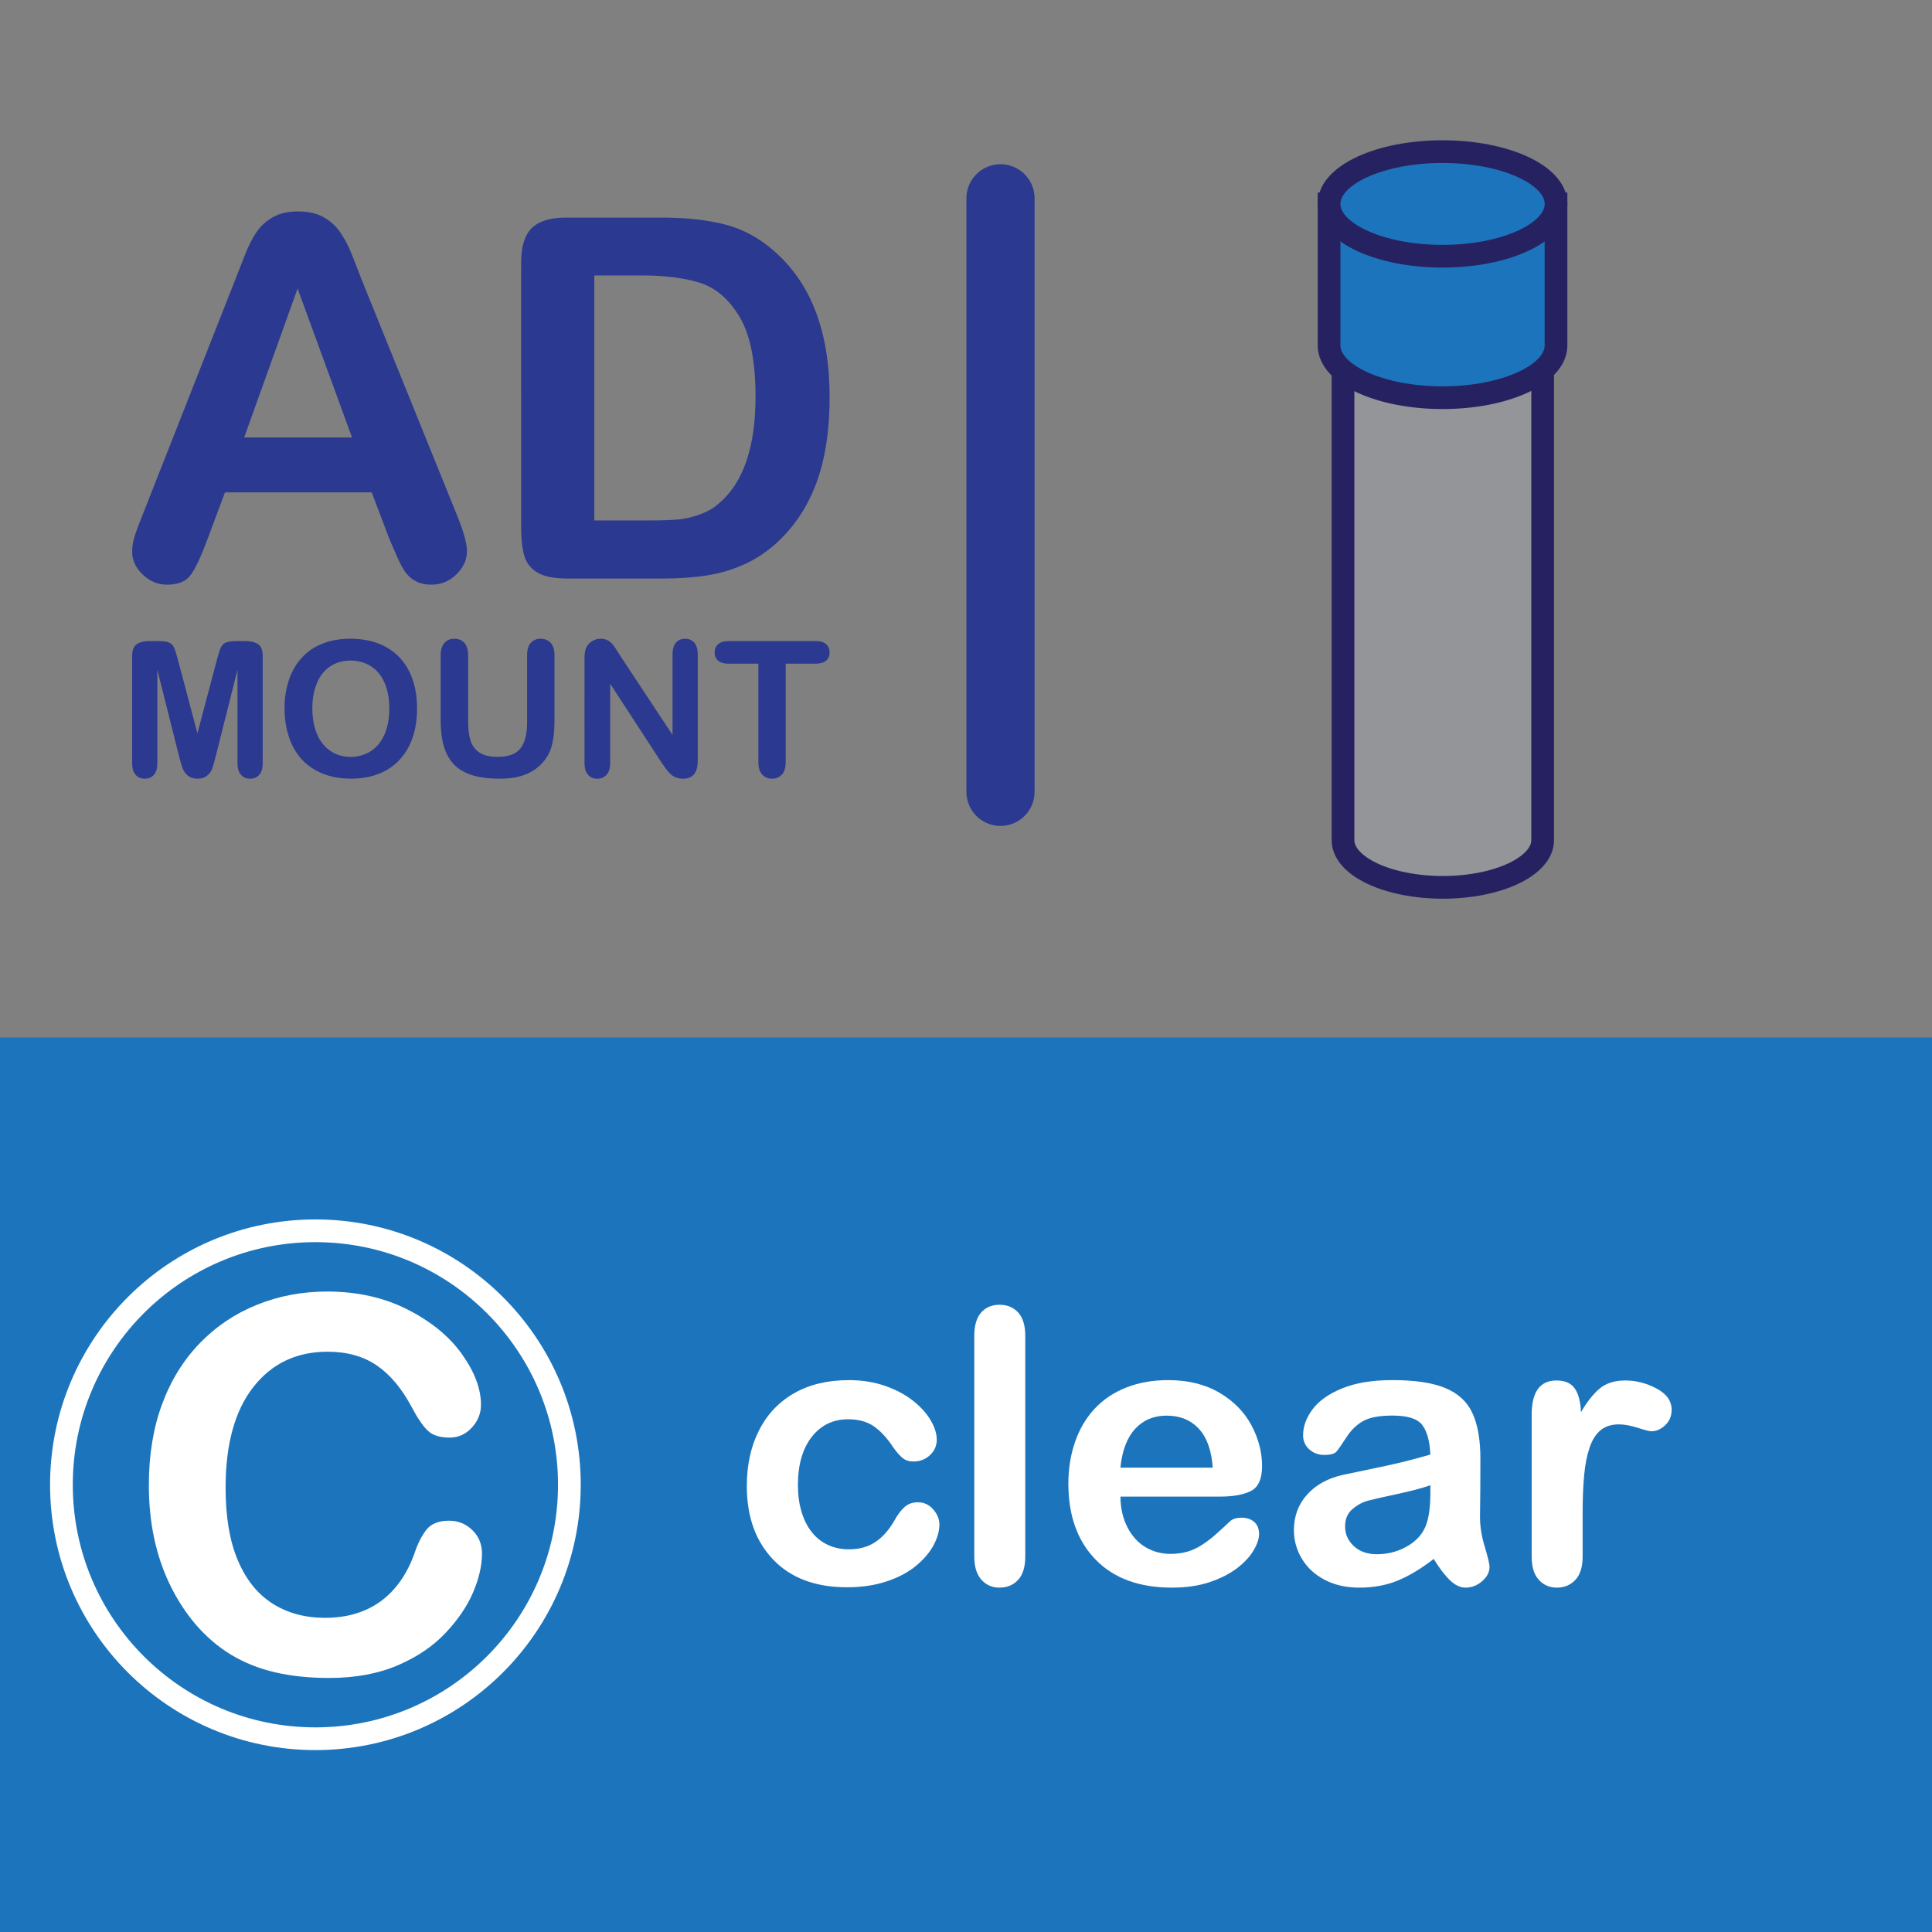
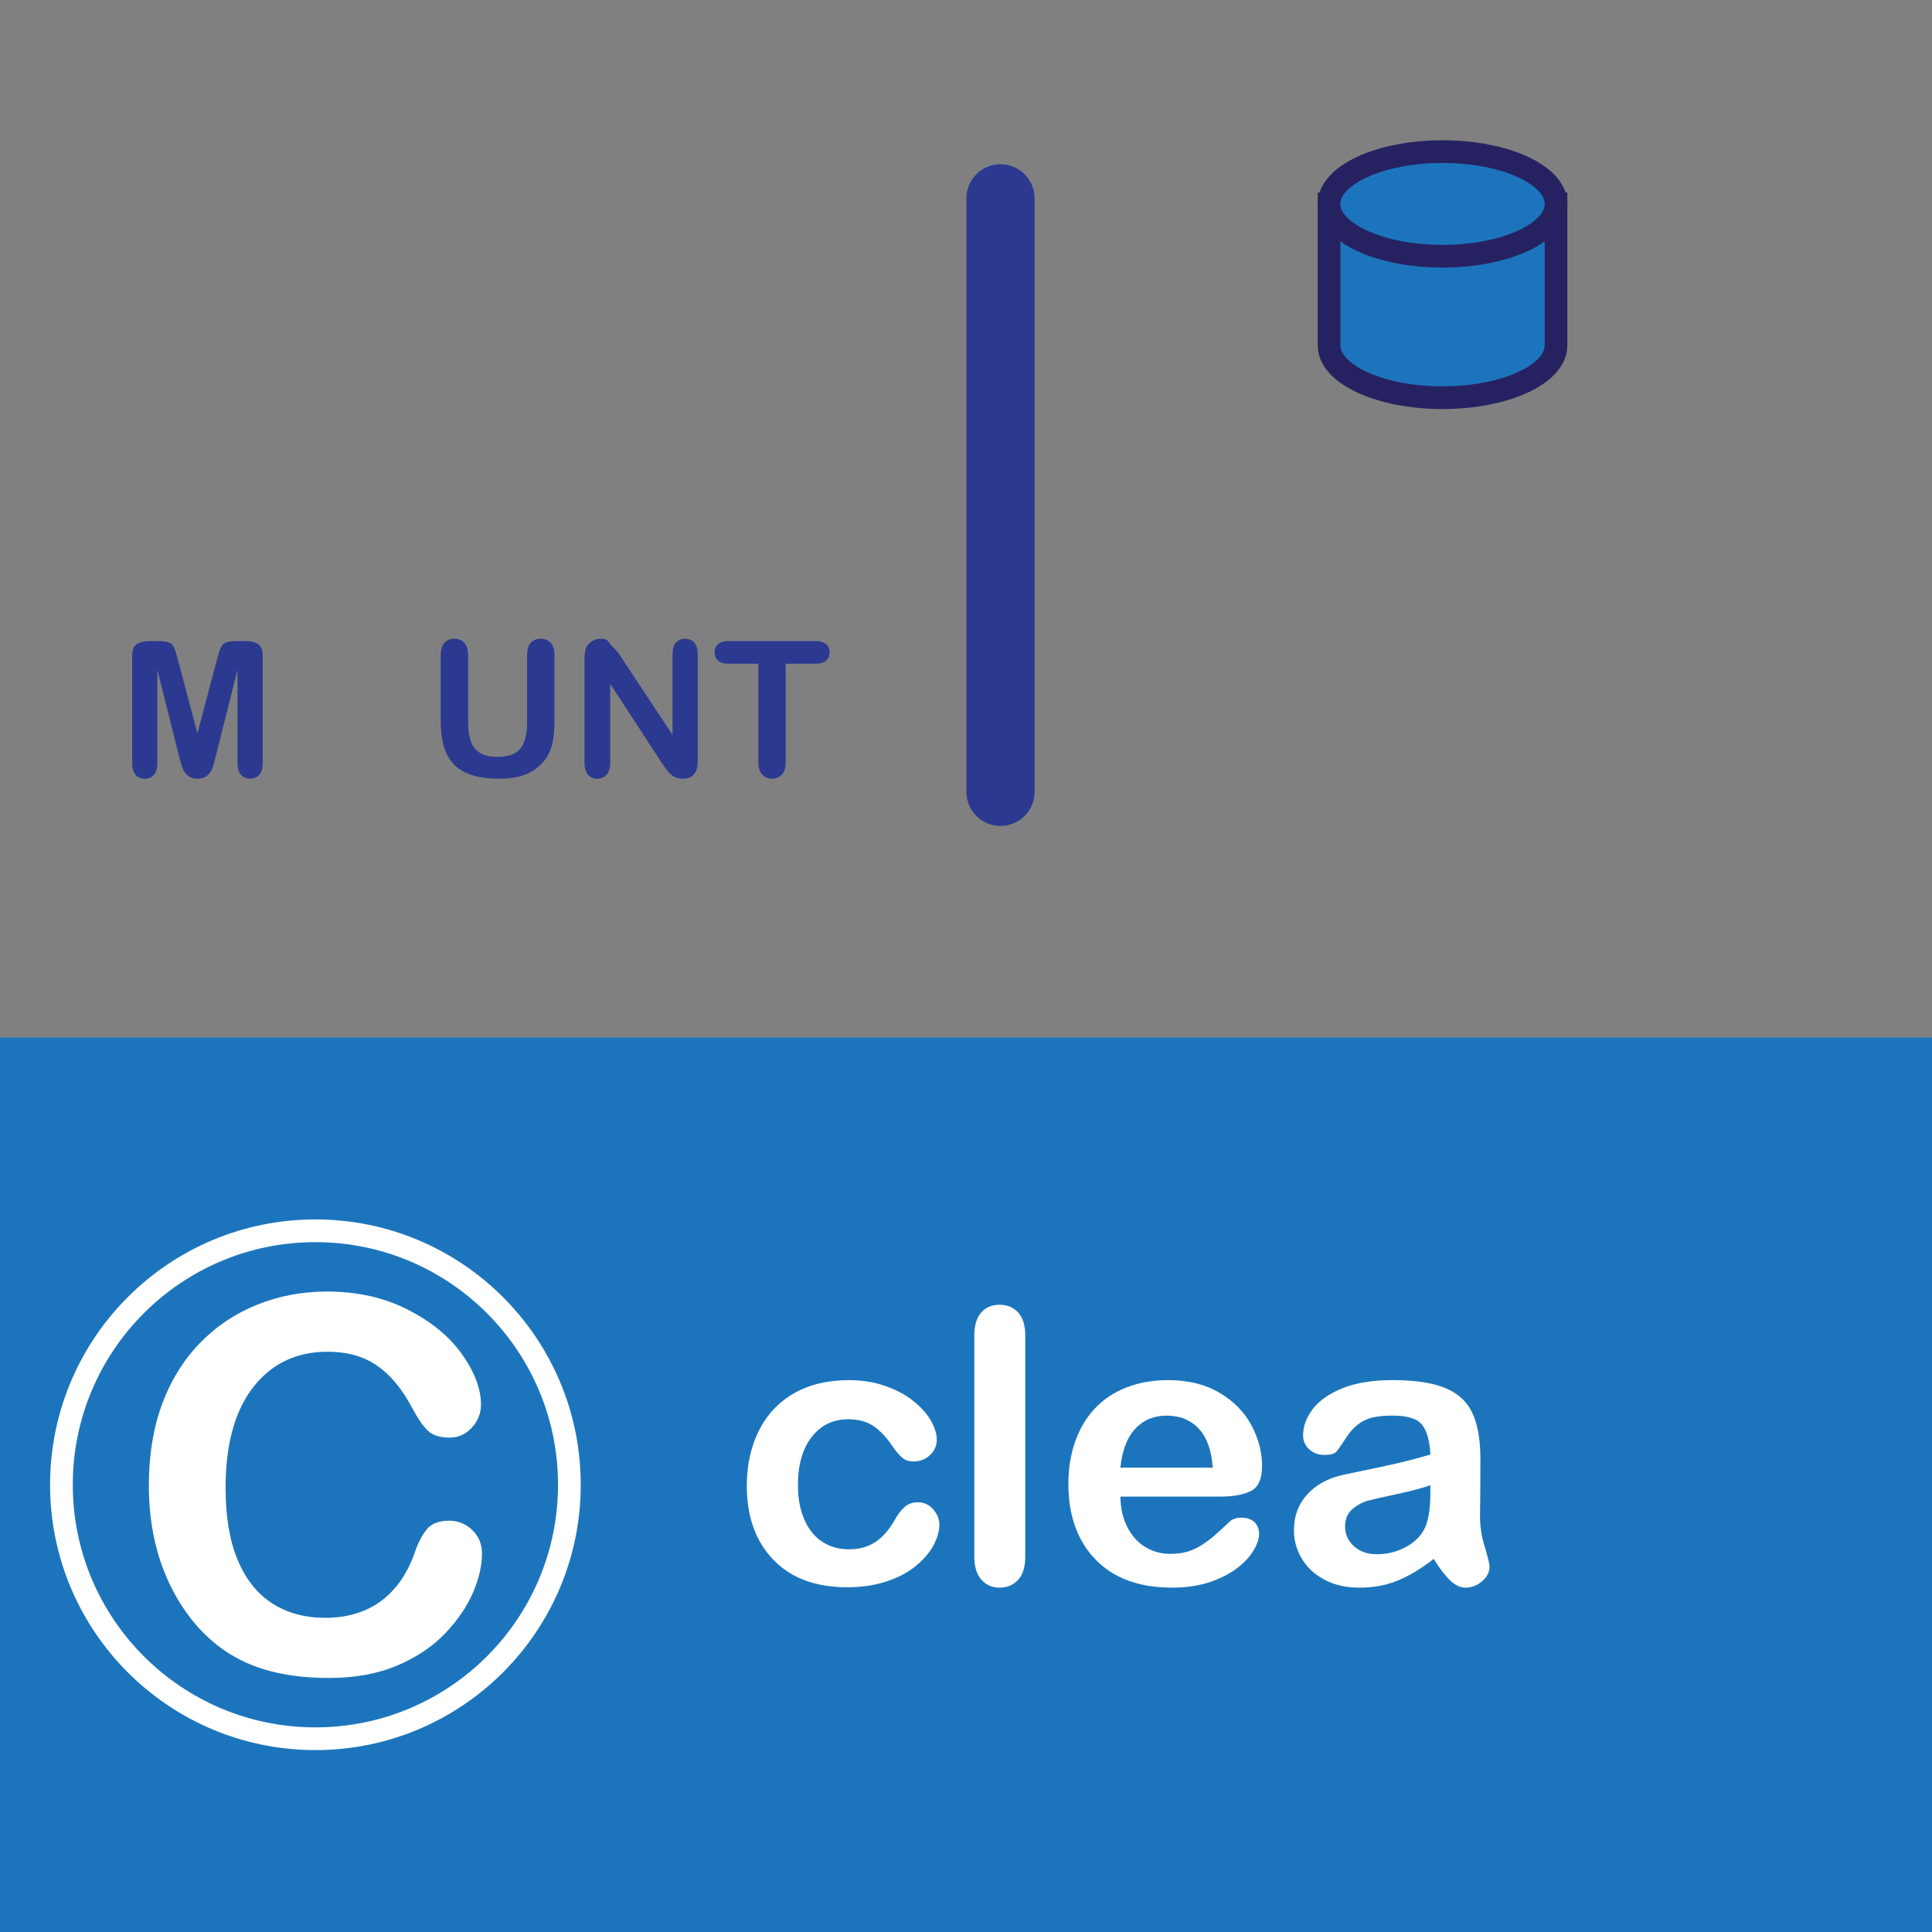
<svg xmlns="http://www.w3.org/2000/svg" id="Layer_1" x="0px" y="0px" width="85.04px" height="85.04px" viewBox="0 0 85.04 85.04" xml:space="preserve">
  <rect x="0" y="0" width="85.04" height="85.04" fill="#808080" stroke="none" />
  <g>
    <line fill="none" stroke="#2B3990" stroke-width="3" stroke-linecap="round" stroke-miterlimit="10" x1="44.038" y1="8.729" x2="44.038" y2="34.854" />
    <g>
      <g>
-         <path fill="#2B3990" d="M17.118,23.667l-0.757-1.995H9.902L9.142,23.71c-0.295,0.795-0.547,1.33-0.757,1.609    c-0.208,0.279-0.552,0.417-1.03,0.417c-0.404,0-0.763-0.148-1.072-0.444c-0.311-0.297-0.466-0.633-0.466-1.008    c0-0.217,0.036-0.441,0.108-0.672c0.071-0.231,0.191-0.554,0.358-0.966l4.064-10.316c0.115-0.296,0.254-0.652,0.418-1.067    c0.161-0.416,0.335-0.761,0.519-1.035c0.185-0.275,0.427-0.498,0.727-0.667c0.298-0.17,0.67-0.254,1.111-0.254    c0.448,0,0.822,0.084,1.121,0.254c0.301,0.169,0.542,0.388,0.727,0.656c0.185,0.268,0.34,0.554,0.466,0.861    c0.125,0.307,0.287,0.717,0.481,1.229l4.151,10.253c0.323,0.781,0.487,1.347,0.487,1.701c0,0.369-0.152,0.708-0.459,1.014    c-0.309,0.307-0.678,0.46-1.112,0.46c-0.253,0-0.469-0.045-0.649-0.135c-0.181-0.09-0.333-0.213-0.456-0.369    c-0.122-0.155-0.255-0.393-0.395-0.716C17.343,24.197,17.221,23.912,17.118,23.667z M10.748,19.255h4.747l-2.396-6.556    L10.748,19.255z" />
-         <path fill="#2B3990" d="M24.912,9.578h4.192c1.092,0,2.029,0.102,2.808,0.303c0.781,0.202,1.489,0.582,2.125,1.138    c1.655,1.417,2.48,3.57,2.48,6.459c0,0.954-0.082,1.825-0.248,2.611c-0.167,0.789-0.424,1.499-0.77,2.131    c-0.348,0.634-0.791,1.198-1.333,1.695c-0.427,0.383-0.893,0.692-1.398,0.923c-0.506,0.229-1.049,0.393-1.63,0.487    c-0.583,0.093-1.238,0.14-1.968,0.14h-4.193c-0.586,0-1.027-0.087-1.323-0.264c-0.297-0.177-0.489-0.427-0.579-0.75    c-0.092-0.319-0.136-0.736-0.136-1.25V11.55c0-0.693,0.154-1.196,0.465-1.507C23.717,9.733,24.218,9.578,24.912,9.578z     M26.159,12.125v10.784h2.438c0.535,0,0.955-0.017,1.257-0.043c0.304-0.03,0.617-0.102,0.944-0.219    c0.324-0.116,0.606-0.276,0.845-0.486c1.075-0.912,1.613-2.479,1.613-4.704c0-1.568-0.236-2.742-0.709-3.522    c-0.473-0.78-1.057-1.277-1.75-1.491c-0.694-0.213-1.534-0.319-2.515-0.319H26.159z" />
-       </g>
+         </g>
      <g>
        <path fill="#2B3990" d="M7.879,33.277L6.925,29.48v4.113c0,0.227-0.05,0.397-0.152,0.512c-0.101,0.114-0.236,0.171-0.403,0.171    c-0.163,0-0.295-0.056-0.399-0.169c-0.103-0.113-0.154-0.284-0.154-0.513V28.88c0-0.261,0.067-0.436,0.202-0.526    c0.136-0.09,0.319-0.136,0.549-0.136h0.374c0.225,0,0.388,0.021,0.49,0.062c0.102,0.039,0.177,0.114,0.226,0.219    c0.049,0.106,0.104,0.277,0.166,0.517l0.866,3.262l0.865-3.262c0.063-0.239,0.119-0.41,0.167-0.517    c0.05-0.105,0.125-0.18,0.226-0.219c0.102-0.041,0.265-0.062,0.49-0.062h0.374c0.229,0,0.413,0.046,0.548,0.136    c0.135,0.09,0.203,0.266,0.203,0.526v4.713c0,0.227-0.05,0.397-0.152,0.512c-0.102,0.114-0.237,0.171-0.408,0.171    c-0.16,0-0.292-0.057-0.395-0.171c-0.103-0.114-0.154-0.285-0.154-0.512V29.48l-0.955,3.796    c-0.062,0.246-0.113,0.426-0.153,0.542c-0.039,0.115-0.112,0.221-0.217,0.313c-0.106,0.096-0.252,0.144-0.439,0.144    c-0.141,0-0.26-0.03-0.357-0.093c-0.098-0.06-0.173-0.138-0.228-0.232c-0.055-0.094-0.097-0.199-0.128-0.315    C7.945,33.52,7.913,33.4,7.879,33.277z" />
-         <path fill="#2B3990" d="M15.42,28.115c0.617,0,1.147,0.126,1.591,0.376c0.442,0.25,0.778,0.608,1.005,1.068    c0.228,0.462,0.342,1.005,0.342,1.627c0,0.46-0.063,0.879-0.188,1.255s-0.311,0.704-0.561,0.979    c-0.249,0.276-0.555,0.487-0.917,0.633c-0.364,0.147-0.779,0.221-1.248,0.221c-0.466,0-0.883-0.077-1.251-0.227    s-0.676-0.361-0.922-0.636c-0.246-0.273-0.433-0.602-0.558-0.987c-0.126-0.384-0.189-0.799-0.189-1.247    c0-0.457,0.065-0.877,0.197-1.26c0.131-0.382,0.322-0.707,0.571-0.975c0.249-0.269,0.553-0.474,0.91-0.615    C14.559,28.187,14.965,28.115,15.42,28.115z M17.135,31.18c0-0.436-0.07-0.814-0.211-1.134c-0.14-0.319-0.342-0.561-0.603-0.725    c-0.262-0.163-0.562-0.246-0.9-0.246c-0.241,0-0.464,0.045-0.668,0.135c-0.205,0.091-0.38,0.224-0.529,0.396    c-0.147,0.174-0.264,0.396-0.349,0.666c-0.086,0.267-0.128,0.571-0.128,0.907c0,0.339,0.042,0.644,0.128,0.918    c0.084,0.273,0.205,0.5,0.361,0.68c0.156,0.182,0.334,0.315,0.536,0.405c0.202,0.089,0.423,0.134,0.665,0.134    c0.308,0,0.592-0.077,0.851-0.231c0.258-0.155,0.464-0.393,0.617-0.715C17.059,32.047,17.135,31.651,17.135,31.18z" />
        <path fill="#2B3990" d="M19.397,31.712v-2.865c0-0.243,0.056-0.426,0.165-0.549c0.11-0.122,0.254-0.183,0.433-0.183    c0.187,0,0.335,0.062,0.445,0.183c0.109,0.123,0.165,0.306,0.165,0.549v2.93c0,0.333,0.037,0.61,0.112,0.835    c0.074,0.224,0.206,0.396,0.395,0.519c0.19,0.123,0.456,0.185,0.797,0.185c0.472,0,0.805-0.125,1-0.375s0.292-0.63,0.292-1.14    v-2.954c0-0.246,0.054-0.431,0.162-0.55c0.109-0.12,0.254-0.182,0.435-0.182c0.181,0,0.328,0.062,0.441,0.182    c0.112,0.12,0.168,0.304,0.168,0.55v2.865c0,0.465-0.045,0.854-0.136,1.166s-0.262,0.585-0.514,0.82    c-0.217,0.2-0.469,0.347-0.756,0.438c-0.287,0.093-0.623,0.14-1.007,0.14c-0.458,0-0.852-0.049-1.183-0.148    c-0.33-0.099-0.6-0.252-0.808-0.459c-0.209-0.208-0.362-0.474-0.459-0.796C19.446,32.548,19.397,32.161,19.397,31.712z" />
-         <path fill="#2B3990" d="M27.284,28.84l2.319,3.51v-3.543c0-0.229,0.05-0.402,0.149-0.518c0.098-0.115,0.232-0.174,0.399-0.174    c0.174,0,0.311,0.059,0.41,0.174c0.101,0.116,0.151,0.288,0.151,0.518v4.685c0,0.523-0.217,0.785-0.65,0.785    c-0.108,0-0.206-0.017-0.292-0.048c-0.086-0.03-0.167-0.081-0.243-0.147c-0.077-0.068-0.147-0.147-0.212-0.237    c-0.064-0.091-0.13-0.185-0.195-0.279l-2.262-3.47v3.489c0,0.228-0.053,0.399-0.159,0.516c-0.106,0.117-0.242,0.176-0.407,0.176    c-0.17,0-0.307-0.06-0.41-0.177c-0.103-0.118-0.154-0.289-0.154-0.514V28.99c0-0.196,0.021-0.349,0.065-0.461    c0.051-0.12,0.137-0.221,0.256-0.299c0.119-0.076,0.248-0.115,0.386-0.115c0.108,0,0.202,0.018,0.279,0.054    c0.077,0.035,0.145,0.083,0.203,0.141c0.058,0.06,0.118,0.138,0.179,0.232C27.155,28.637,27.218,28.736,27.284,28.84z" />
+         <path fill="#2B3990" d="M27.284,28.84l2.319,3.51v-3.543c0-0.229,0.05-0.402,0.149-0.518c0.098-0.115,0.232-0.174,0.399-0.174    c0.174,0,0.311,0.059,0.41,0.174c0.101,0.116,0.151,0.288,0.151,0.518v4.685c0,0.523-0.217,0.785-0.65,0.785    c-0.108,0-0.206-0.017-0.292-0.048c-0.086-0.03-0.167-0.081-0.243-0.147c-0.077-0.068-0.147-0.147-0.212-0.237    c-0.064-0.091-0.13-0.185-0.195-0.279l-2.262-3.47v3.489c0,0.228-0.053,0.399-0.159,0.516c-0.106,0.117-0.242,0.176-0.407,0.176    c-0.17,0-0.307-0.06-0.41-0.177c-0.103-0.118-0.154-0.289-0.154-0.514V28.99c0-0.196,0.021-0.349,0.065-0.461    c0.051-0.12,0.137-0.221,0.256-0.299c0.119-0.076,0.248-0.115,0.386-0.115c0.108,0,0.202,0.018,0.279,0.054    c0.058,0.06,0.118,0.138,0.179,0.232C27.155,28.637,27.218,28.736,27.284,28.84z" />
        <path fill="#2B3990" d="M35.9,29.213h-1.316v4.326c0,0.25-0.056,0.435-0.167,0.555c-0.112,0.12-0.255,0.182-0.431,0.182    c-0.178,0-0.324-0.062-0.437-0.183c-0.112-0.123-0.168-0.306-0.168-0.553v-4.326h-1.316c-0.206,0-0.359-0.046-0.459-0.136    c-0.1-0.092-0.15-0.21-0.15-0.36c0-0.153,0.052-0.276,0.156-0.365c0.104-0.09,0.256-0.135,0.453-0.135H35.9    c0.209,0,0.364,0.046,0.466,0.138c0.102,0.093,0.151,0.213,0.151,0.362c0,0.15-0.051,0.269-0.153,0.36    C36.261,29.167,36.106,29.213,35.9,29.213z" />
      </g>
    </g>
  </g>
  <rect y="45.667" fill="#1C75BC" width="85.04" height="39.373" />
  <g>
    <circle fill="none" stroke="#FFFFFF" stroke-miterlimit="10" cx="13.883" cy="65.354" r="11.179" />
  </g>
  <g>
    <g>
      <g>
-         <path fill="#939598" stroke="#262262" stroke-miterlimit="10" d="M67.903,9.827v27.152c0,1.149-1.969,2.079-4.394,2.079    c-2.428,0-4.394-0.93-4.394-2.079V9.827H67.903z" />
-       </g>
+         </g>
      <ellipse fill="#939598" stroke="#262262" stroke-miterlimit="10" cx="63.509" cy="9.827" rx="4.394" ry="2.077" />
    </g>
    <g>
      <path fill="#1C75BC" stroke="#262262" stroke-miterlimit="10" d="M68.49,8.976v6.223c0,0.002,0,0.002,0,0.005   c0,1.27-2.234,2.301-4.994,2.301c-2.758,0-4.995-1.031-4.995-2.301c0-0.002,0-0.002,0-0.005V8.976H68.49z" />
      <ellipse fill="#1C75BC" stroke="#262262" stroke-miterlimit="10" cx="63.496" cy="8.976" rx="4.996" ry="2.302" />
    </g>
  </g>
  <g>
    <path fill="#FFFFFF" d="M21.215,68.383c0,0.523-0.129,1.09-0.387,1.699c-0.258,0.609-0.664,1.208-1.217,1.795  c-0.553,0.588-1.26,1.064-2.12,1.431c-0.86,0.366-1.862,0.55-3.007,0.55c-0.868,0-1.657-0.082-2.367-0.246  c-0.71-0.165-1.355-0.422-1.935-0.77s-1.113-0.806-1.599-1.374c-0.434-0.517-0.804-1.094-1.111-1.733  c-0.307-0.639-0.537-1.322-0.69-2.047c-0.153-0.727-0.23-1.496-0.23-2.312c0-1.323,0.192-2.509,0.578-3.557  c0.385-1.047,0.937-1.942,1.655-2.687c0.718-0.744,1.56-1.311,2.524-1.699c0.965-0.39,1.993-0.584,3.085-0.584  c1.332,0,2.517,0.266,3.557,0.797s1.836,1.188,2.39,1.969c0.553,0.781,0.83,1.52,0.83,2.215c0,0.383-0.135,0.719-0.404,1.01  c-0.269,0.293-0.595,0.438-0.976,0.438c-0.426,0-0.746-0.1-0.959-0.303c-0.213-0.201-0.451-0.549-0.712-1.043  c-0.434-0.814-0.944-1.425-1.532-1.828c-0.587-0.404-1.311-0.606-2.171-0.606c-1.369,0-2.458,0.521-3.27,1.56  s-1.217,2.517-1.217,4.432c0,1.279,0.179,2.343,0.539,3.191c0.359,0.85,0.868,1.482,1.525,1.902  c0.658,0.418,1.429,0.628,2.312,0.628c0.957,0,1.767-0.237,2.429-0.712c0.662-0.476,1.161-1.173,1.498-2.093  c0.142-0.435,0.318-0.788,0.527-1.061s0.546-0.409,1.01-0.409c0.396,0,0.737,0.139,1.021,0.415S21.215,67.971,21.215,68.383z" />
  </g>
  <g>
    <path fill="#FFFFFF" d="M41.349,67.106c0,0.279-0.084,0.578-0.25,0.896c-0.167,0.317-0.422,0.621-0.764,0.907  c-0.343,0.288-0.774,0.52-1.294,0.694c-0.521,0.176-1.106,0.263-1.758,0.263c-1.385,0-2.467-0.403-3.244-1.211  s-1.167-1.891-1.167-3.249c0-0.919,0.178-1.732,0.534-2.439c0.356-0.707,0.871-1.253,1.544-1.639  c0.674-0.386,1.479-0.579,2.415-0.579c0.581,0,1.113,0.085,1.598,0.255s0.895,0.389,1.231,0.656  c0.338,0.269,0.595,0.555,0.772,0.858c0.178,0.305,0.267,0.588,0.267,0.852c0,0.268-0.1,0.495-0.3,0.681  c-0.199,0.187-0.441,0.279-0.727,0.279c-0.187,0-0.341-0.047-0.464-0.144c-0.123-0.096-0.262-0.25-0.415-0.464  c-0.273-0.417-0.56-0.729-0.857-0.937c-0.299-0.208-0.678-0.313-1.139-0.313c-0.663,0-1.196,0.259-1.601,0.776  c-0.405,0.518-0.608,1.226-0.608,2.124c0,0.421,0.051,0.809,0.156,1.162c0.104,0.353,0.255,0.654,0.452,0.903  c0.197,0.249,0.435,0.438,0.714,0.566c0.279,0.129,0.586,0.193,0.92,0.193c0.449,0,0.834-0.104,1.154-0.313s0.604-0.525,0.85-0.952  c0.138-0.252,0.284-0.45,0.443-0.592c0.159-0.143,0.354-0.213,0.584-0.213c0.273,0,0.501,0.104,0.682,0.312  S41.349,66.871,41.349,67.106z" />
    <path fill="#FFFFFF" d="M42.885,68.52v-9.725c0-0.45,0.1-0.789,0.3-1.02c0.199-0.229,0.47-0.344,0.809-0.344  c0.34,0,0.613,0.112,0.822,0.34c0.208,0.227,0.312,0.568,0.312,1.023v9.725c0,0.454-0.105,0.795-0.316,1.022  c-0.21,0.228-0.482,0.341-0.817,0.341c-0.328,0-0.595-0.118-0.801-0.354C42.987,69.294,42.885,68.958,42.885,68.52z" />
    <path fill="#FFFFFF" d="M53.702,65.875h-4.386c0.006,0.509,0.108,0.958,0.308,1.347c0.2,0.389,0.466,0.682,0.797,0.879  s0.697,0.296,1.097,0.296c0.269,0,0.514-0.032,0.735-0.095s0.437-0.161,0.645-0.296s0.399-0.277,0.575-0.432  c0.175-0.153,0.402-0.36,0.682-0.624c0.115-0.098,0.279-0.147,0.493-0.147c0.229,0,0.416,0.063,0.559,0.188  c0.142,0.126,0.213,0.305,0.213,0.534c0,0.203-0.079,0.439-0.238,0.711c-0.158,0.271-0.397,0.531-0.718,0.78  c-0.321,0.249-0.724,0.455-1.208,0.62c-0.484,0.164-1.042,0.246-1.671,0.246c-1.44,0-2.561-0.411-3.359-1.232  c-0.8-0.821-1.2-1.936-1.2-3.342c0-0.663,0.099-1.278,0.296-1.845s0.484-1.053,0.862-1.458c0.378-0.404,0.843-0.717,1.396-0.933  c0.553-0.216,1.166-0.324,1.84-0.324c0.876,0,1.628,0.186,2.255,0.555s1.097,0.848,1.409,1.434c0.312,0.586,0.468,1.183,0.468,1.79  c0,0.564-0.162,0.93-0.484,1.098C54.743,65.791,54.288,65.875,53.702,65.875z M49.316,64.602h4.065  c-0.055-0.767-0.261-1.341-0.62-1.721c-0.358-0.381-0.83-0.57-1.416-0.57c-0.559,0-1.018,0.192-1.376,0.578  S49.393,63.846,49.316,64.602z" />
    <path fill="#FFFFFF" d="M63.107,68.618c-0.542,0.422-1.066,0.737-1.572,0.949c-0.507,0.21-1.075,0.315-1.705,0.315  c-0.575,0-1.08-0.113-1.516-0.341s-0.771-0.535-1.006-0.924c-0.236-0.389-0.354-0.811-0.354-1.266c0-0.612,0.194-1.136,0.584-1.568  c0.389-0.433,0.922-0.723,1.602-0.87c0.142-0.033,0.495-0.107,1.06-0.222c0.563-0.116,1.047-0.221,1.449-0.316  c0.402-0.097,0.839-0.213,1.311-0.35c-0.027-0.591-0.146-1.025-0.357-1.302s-0.647-0.414-1.311-0.414  c-0.569,0-0.998,0.079-1.285,0.238c-0.287,0.158-0.533,0.396-0.739,0.714s-0.351,0.527-0.436,0.628  c-0.085,0.102-0.267,0.152-0.546,0.152c-0.252,0-0.47-0.081-0.653-0.242c-0.183-0.161-0.275-0.369-0.275-0.62  c0-0.395,0.14-0.778,0.42-1.15c0.278-0.372,0.714-0.679,1.306-0.92c0.591-0.241,1.327-0.361,2.209-0.361  c0.986,0,1.761,0.116,2.324,0.349c0.564,0.233,0.963,0.602,1.195,1.104c0.233,0.505,0.35,1.172,0.35,2.005  c0,0.526-0.002,0.972-0.004,1.34c-0.003,0.366-0.007,0.774-0.013,1.223c0,0.422,0.07,0.862,0.21,1.318  c0.139,0.458,0.209,0.752,0.209,0.884c0,0.229-0.108,0.439-0.325,0.628c-0.216,0.188-0.461,0.283-0.734,0.283  c-0.229,0-0.457-0.107-0.682-0.324C63.598,69.343,63.359,69.028,63.107,68.618z M62.96,65.374  c-0.329,0.119-0.807,0.247-1.434,0.382c-0.627,0.134-1.062,0.232-1.302,0.296c-0.241,0.063-0.471,0.186-0.689,0.369  c-0.22,0.184-0.329,0.439-0.329,0.769c0,0.339,0.129,0.628,0.386,0.866c0.258,0.238,0.595,0.356,1.011,0.356  c0.443,0,0.853-0.097,1.228-0.291c0.376-0.194,0.65-0.444,0.826-0.751c0.202-0.34,0.304-0.898,0.304-1.676V65.374z" />
-     <path fill="#FFFFFF" d="M69.662,66.646v1.873c0,0.454-0.107,0.795-0.32,1.022c-0.214,0.228-0.484,0.341-0.813,0.341  c-0.323,0-0.589-0.115-0.797-0.345c-0.209-0.229-0.313-0.569-0.313-1.019v-6.242c0-1.008,0.364-1.512,1.092-1.512  c0.373,0,0.642,0.117,0.806,0.354c0.164,0.235,0.254,0.583,0.271,1.043c0.269-0.46,0.544-0.808,0.826-1.043  c0.281-0.236,0.658-0.354,1.129-0.354s0.929,0.117,1.372,0.354c0.443,0.235,0.665,0.548,0.665,0.936c0,0.274-0.095,0.5-0.283,0.678  C73.108,62.911,72.903,63,72.685,63c-0.081,0-0.28-0.051-0.595-0.152c-0.315-0.102-0.593-0.152-0.834-0.152  c-0.329,0-0.597,0.087-0.806,0.259c-0.208,0.173-0.369,0.429-0.484,0.769c-0.114,0.339-0.194,0.743-0.237,1.212  C69.684,65.402,69.662,65.974,69.662,66.646z" />
  </g>
</svg>